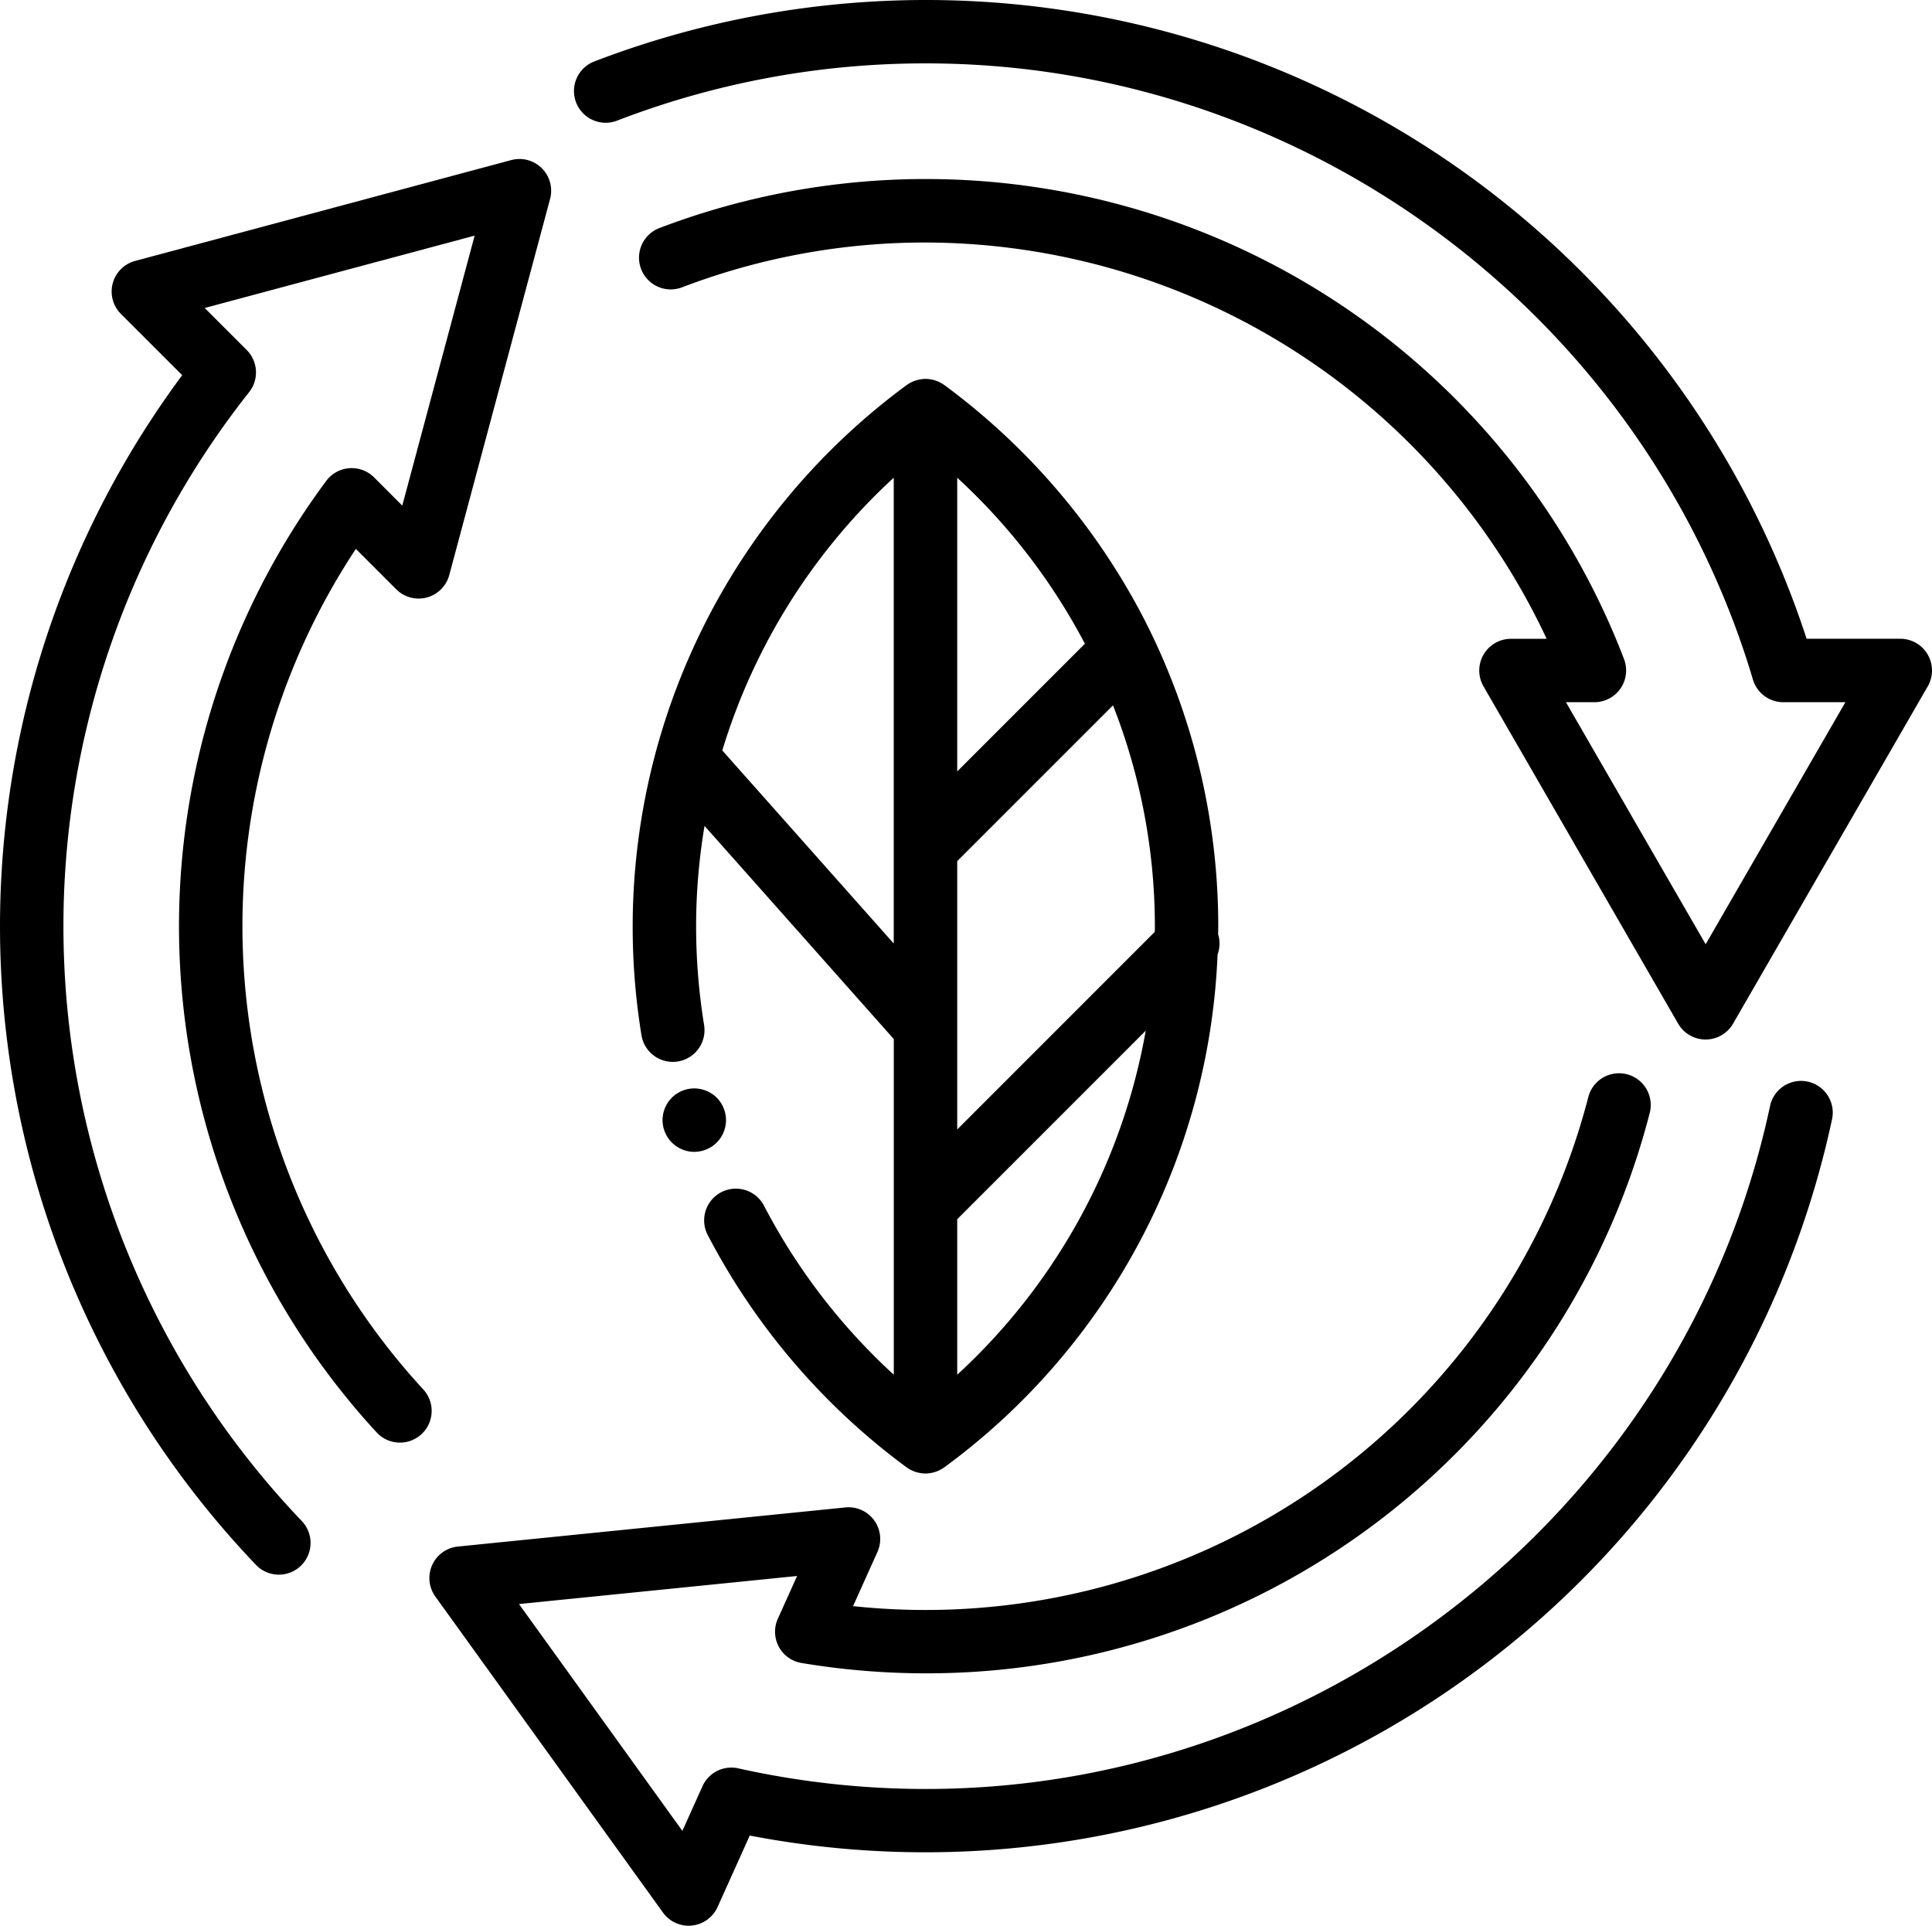
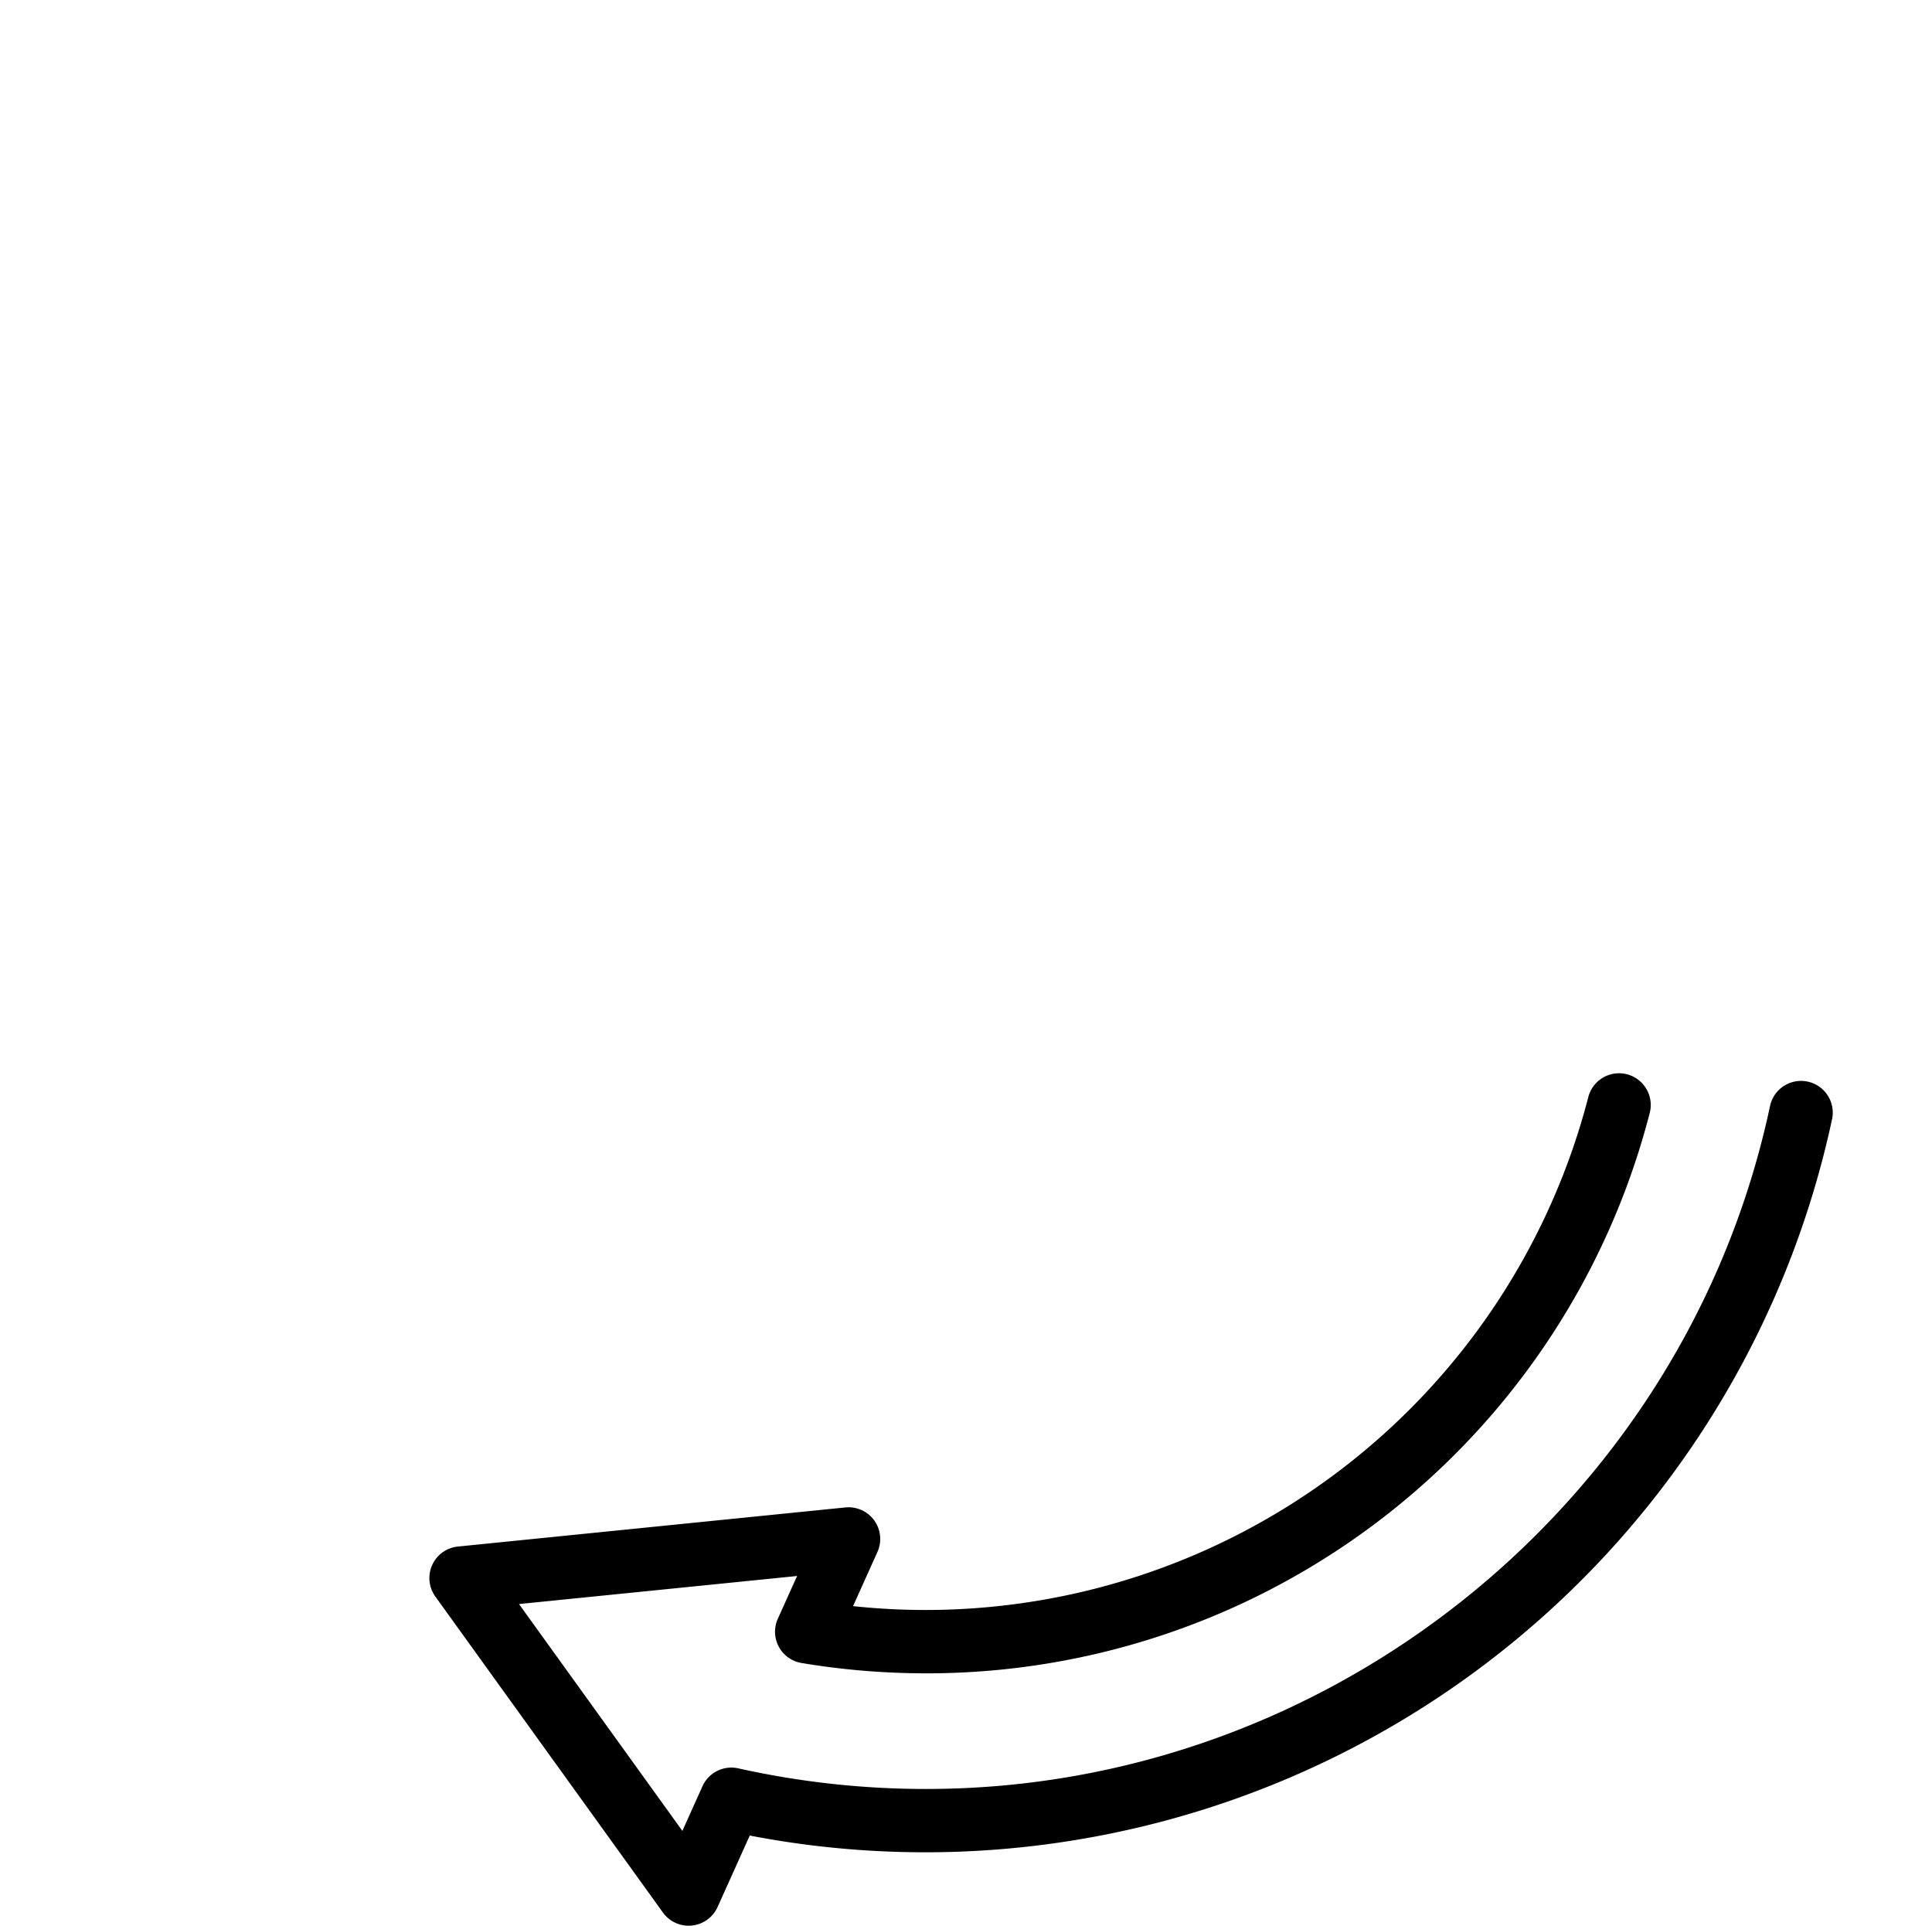
<svg xmlns="http://www.w3.org/2000/svg" width="523.305" height="521.554" viewBox="0 0 523.305 521.554">
  <g id="Group_5" data-name="Group 5" transform="translate(-942 -140)">
    <g id="Layer_2" transform="translate(899.21 96.5)">
      <g id="Group_4" data-name="Group 4" transform="translate(42.79 43.5)">
-         <path id="Path_25" data-name="Path 25" d="M118.313,462a8.59,8.59,0,0,0,6.222-14.518,233.218,233.218,0,0,1-14.26-305.761,8.593,8.593,0,0,0-.663-11.4L98.236,118.941l73.117-19.6-19.6,73.117-7.633-7.633a8.591,8.591,0,0,0-12.972.957A202.323,202.323,0,0,0,144.735,423.4a8.59,8.59,0,1,0,12.64-11.634,185.235,185.235,0,0,1-18.2-227.575l10.934,10.934a8.591,8.591,0,0,0,14.371-3.853L191.786,89.4a8.585,8.585,0,0,0-10.517-10.517L79.4,106.19a8.591,8.591,0,0,0-3.853,14.371l16.592,16.58a250.4,250.4,0,0,0,19.955,322.181A8.535,8.535,0,0,0,118.313,462Z" transform="translate(-42.79 -35.527)" />
-         <path id="Path_26" data-name="Path 26" d="M536.178,220.8a8.576,8.576,0,0,0-7.437-4.3H503.362c-.908-2.773-1.865-5.559-2.872-8.308A250.921,250.921,0,0,0,174.9,60.178a8.59,8.59,0,0,0,6.185,16.027,231.94,231.94,0,0,1,83.794-15.537c97.625,0,185.825,61.655,219.487,153.439,1.632,4.442,3.129,8.959,4.443,13.413a8.6,8.6,0,0,0,8.235,6.161h16.825L476.02,299.239l-20.261-35.086c-.049-.1-.11-.2-.16-.295l-17.426-30.177h7.719a8.595,8.595,0,0,0,8.026-11.646c-1.865-4.9-3.964-9.805-6.247-14.579a202.592,202.592,0,0,0-255.04-102.19,8.592,8.592,0,0,0,6.136,16.052,184.326,184.326,0,0,1,66.1-12.137A186.191,186.191,0,0,1,432.172,214.868c.258.552.515,1.092.773,1.644h-9.658A8.591,8.591,0,0,0,415.85,229.4l24.7,42.793c.049.1.11.2.16.295l27.858,48.254a8.586,8.586,0,0,0,14.874,0l52.721-91.329A8.609,8.609,0,0,0,536.178,220.8Z" transform="translate(-14.022 -43.5)" />
        <path id="Path_27" data-name="Path 27" d="M138.321,413.55a8.574,8.574,0,0,0,.859,8.541l61.643,85.574a8.573,8.573,0,0,0,6.971,3.571,6.729,6.729,0,0,0,.859-.049,8.59,8.59,0,0,0,6.971-5.019l8.713-19.353a251.224,251.224,0,0,0,293.17-194.084,8.588,8.588,0,0,0-16.8-3.571C477.916,396.381,381.788,474.2,272.124,474.2a233.555,233.555,0,0,1-50.893-5.584,8.575,8.575,0,0,0-9.707,4.86l-5.437,12.076-44.253-61.434,75.326-7.6-5.216,11.573a8.582,8.582,0,0,0,6.418,11.99,204.9,204.9,0,0,0,33.761,2.8A202.229,202.229,0,0,0,468.11,291.086a8.59,8.59,0,0,0-16.641-4.271A185.444,185.444,0,0,1,252.317,424.681l6.6-14.665a8.58,8.58,0,0,0-8.689-12.064L145.3,408.543A8.554,8.554,0,0,0,138.321,413.55Z" transform="translate(-21.257 10.318)" />
-         <path id="Path_28" data-name="Path 28" d="M323.142,196.568c-.025-.061-.061-.123-.086-.172-.724-1.509-1.473-3.007-2.234-4.492a183.414,183.414,0,0,0-53.985-63.128.307.307,0,0,0-.086-.049,8.172,8.172,0,0,0-1.043-.638c-.049-.025-.1-.049-.16-.074a8.693,8.693,0,0,0-1.1-.454.174.174,0,0,0-.074-.025,9.164,9.164,0,0,0-1.178-.282l-.245-.037a7.415,7.415,0,0,0-2.405,0l-.245.037a9.162,9.162,0,0,0-1.178.282.174.174,0,0,1-.074.025,8.7,8.7,0,0,0-1.1.454c-.049.025-.11.049-.16.074a8.172,8.172,0,0,0-1.043.638.308.308,0,0,1-.086.049A182.186,182.186,0,0,0,184.8,304.808a8.593,8.593,0,1,0,16.96-2.773,166.983,166.983,0,0,1-2.148-26.692,164.093,164.093,0,0,1,2.283-27.158l51.261,57.728v90.912a166.109,166.109,0,0,1-35.123-45.714,8.593,8.593,0,1,0-15.254,7.916,183.4,183.4,0,0,0,53.862,62.895.31.31,0,0,0,.086.049,8.178,8.178,0,0,0,1.043.638c.049.025.1.049.16.074a8.692,8.692,0,0,0,1.1.454.174.174,0,0,0,.074.025,9.157,9.157,0,0,0,1.178.282l.245.037a7.416,7.416,0,0,0,2.405,0l.245-.037a9.16,9.16,0,0,0,1.178-.282.173.173,0,0,1,.074-.025,8.7,8.7,0,0,0,1.1-.454c.049-.025.11-.049.16-.074a8.173,8.173,0,0,0,1.043-.638.309.309,0,0,1,.086-.049,181.393,181.393,0,0,0,74.038-138.909,8.608,8.608,0,0,0,.147-5.5c.012-.724.037-1.448.037-2.172A182.333,182.333,0,0,0,323.142,196.568Zm-52.807,61.164,42.2-42.2a164.161,164.161,0,0,1,11.339,59.827c0,.5-.012,1.019-.025,1.522L270.335,330.4V257.733Zm34.583-58.882-34.583,34.583V153.886A165.445,165.445,0,0,1,304.918,198.851Zm-98.214,28.9a165.811,165.811,0,0,1,46.438-73.866V280.043Zm63.631,169.073V354.707L321.4,303.643A165.654,165.654,0,0,1,270.335,396.825Z" transform="translate(-11.062 -24.5)" />
-         <path id="Path_29" data-name="Path 29" d="M204.765,297.063a9.531,9.531,0,0,0,.785-1.485,9.017,9.017,0,0,0,.491-1.608,8.589,8.589,0,0,0,.172-1.681,8.784,8.784,0,0,0-.172-1.681,9.2,9.2,0,0,0-.491-1.6,9.009,9.009,0,0,0-.785-1.485,8.591,8.591,0,0,0-1.068-1.313,8.7,8.7,0,0,0-7.756-2.344,8.85,8.85,0,0,0-3.093,1.276,9.131,9.131,0,0,0-1.3,1.068,7.992,7.992,0,0,0-1.08,1.313,9.011,9.011,0,0,0-.785,1.485,9.208,9.208,0,0,0-.491,1.6,8.784,8.784,0,0,0-.172,1.681,8.589,8.589,0,0,0,.172,1.681,9.019,9.019,0,0,0,.491,1.608,9.532,9.532,0,0,0,.785,1.485,8.442,8.442,0,0,0,1.08,1.3,7.72,7.72,0,0,0,1.3,1.068,8.576,8.576,0,0,0,3.093,1.289,8.657,8.657,0,0,0,7.756-2.356A9.123,9.123,0,0,0,204.765,297.063Z" transform="translate(-9.564 11.079)" />
      </g>
    </g>
  </g>
</svg>